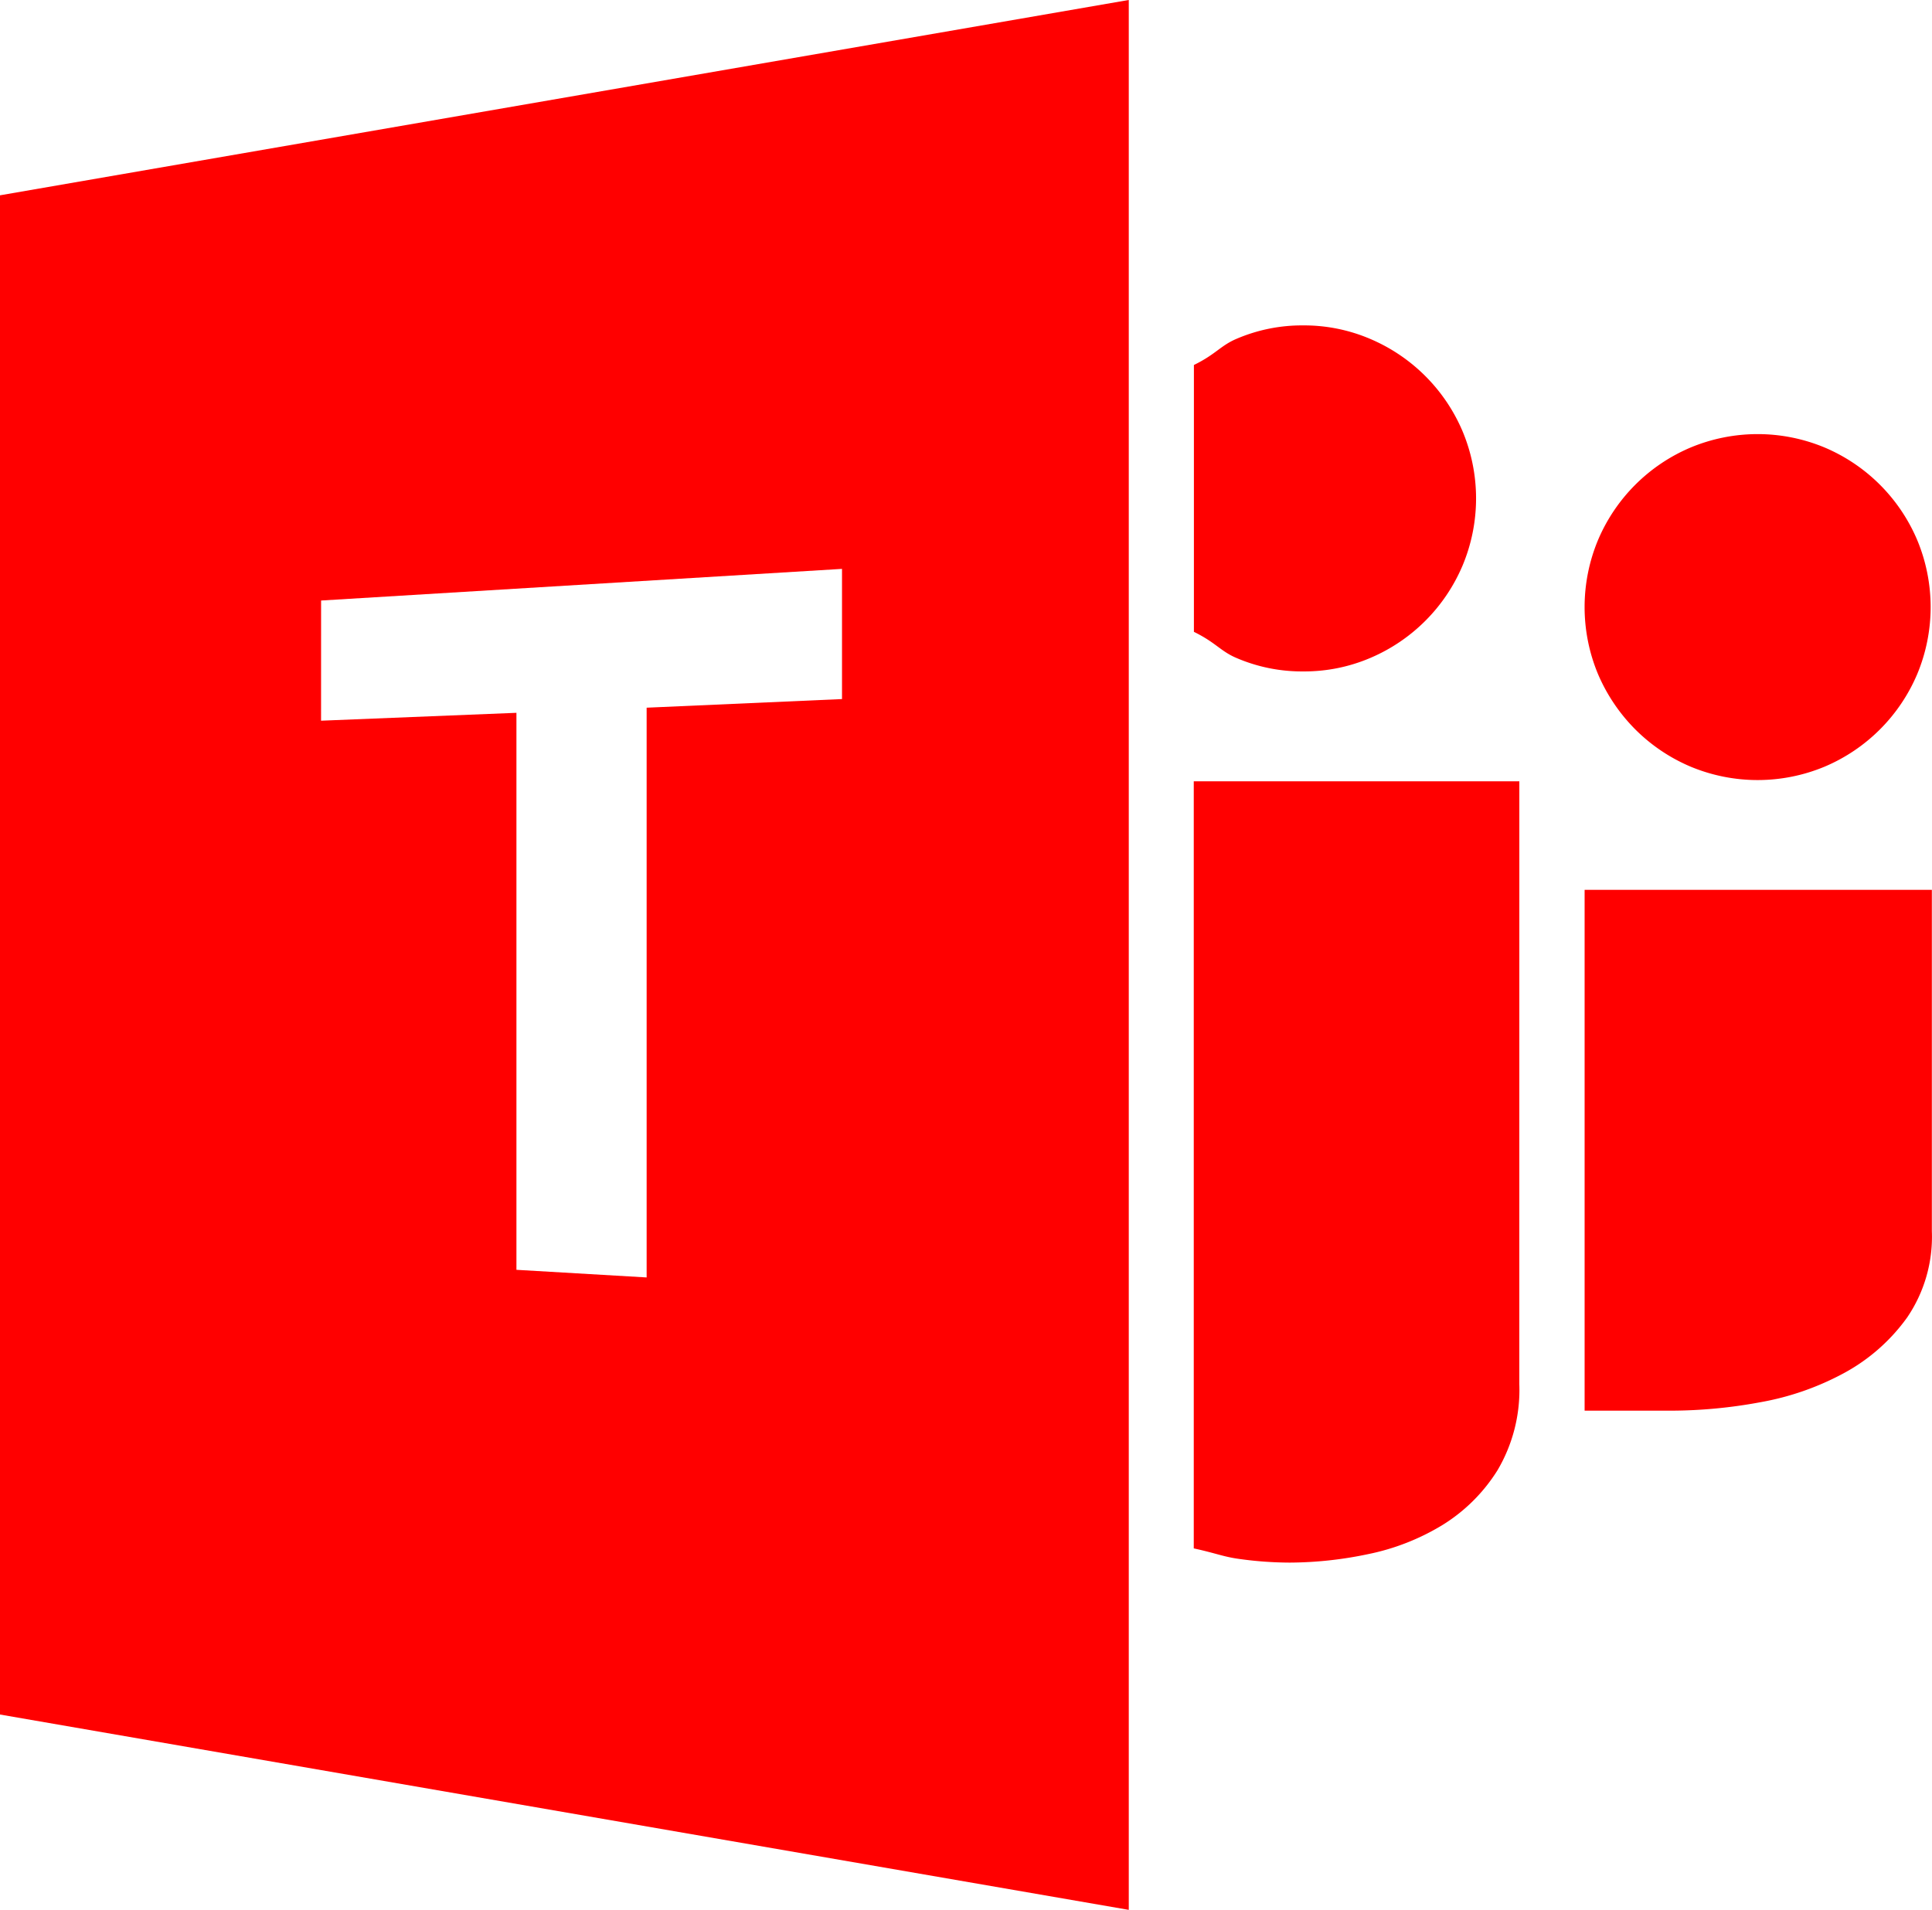
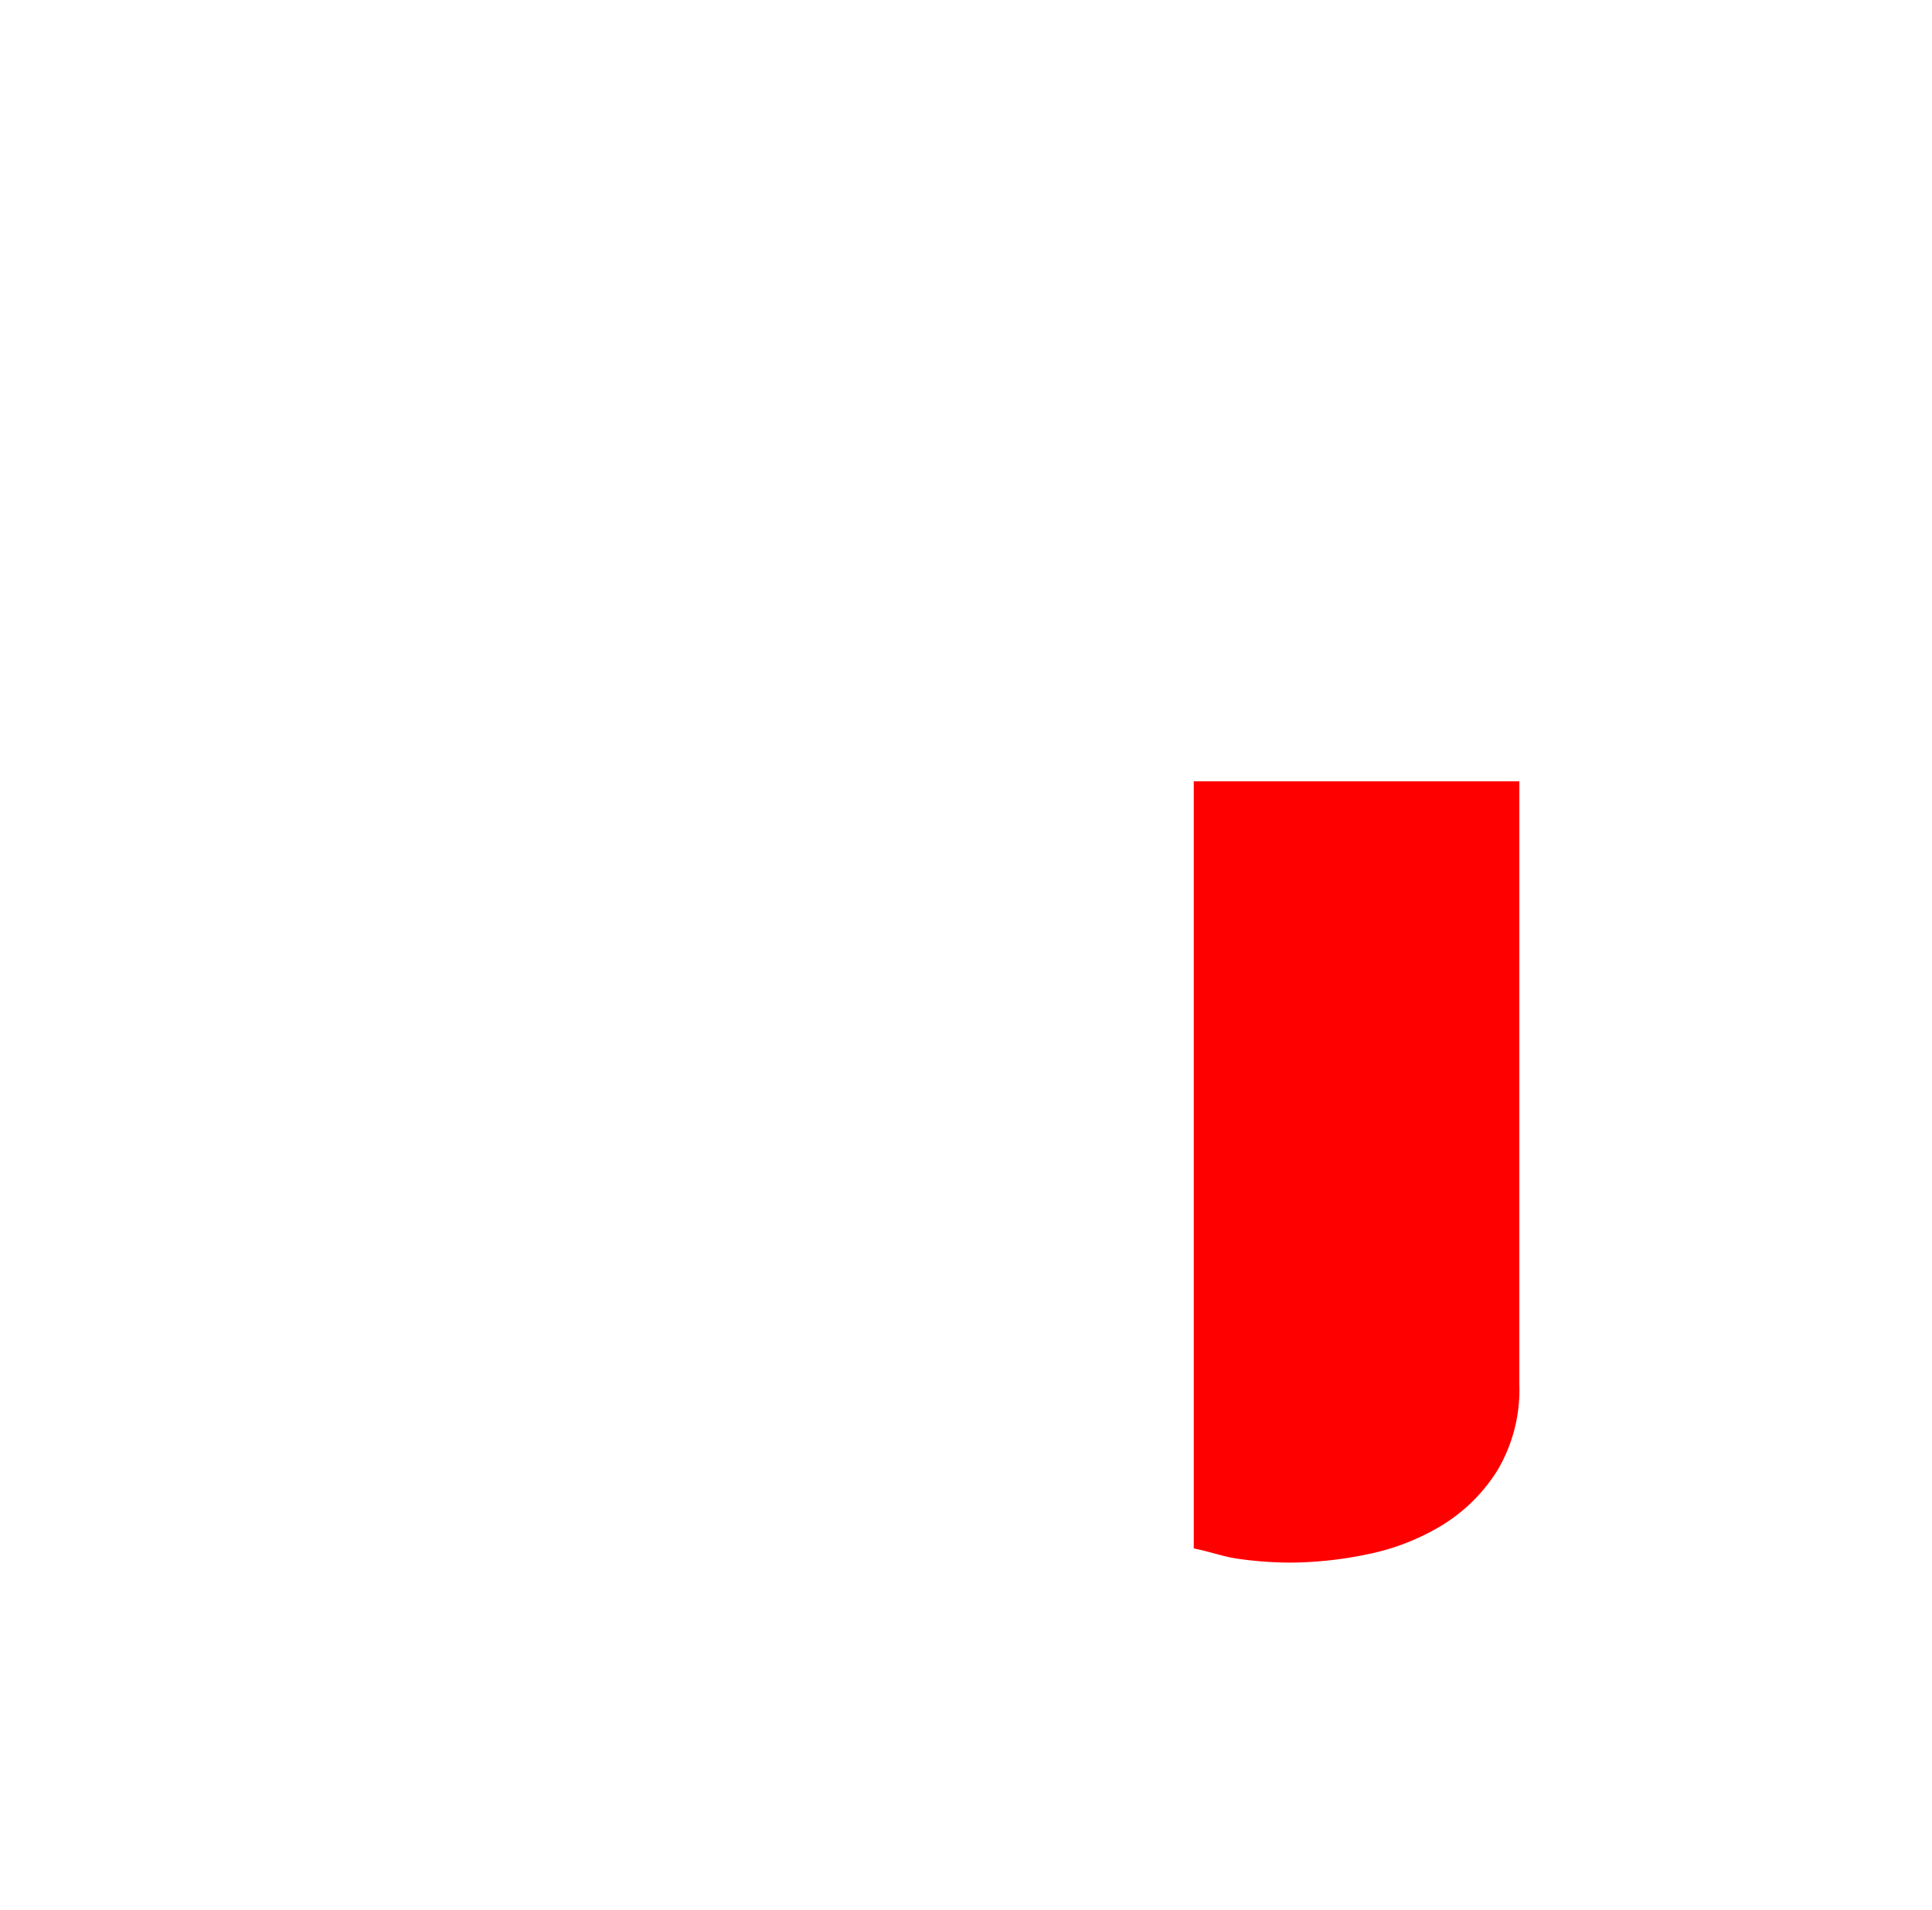
<svg xmlns="http://www.w3.org/2000/svg" id="Teams" width="67.156" height="66.398" viewBox="0 0 67.156 66.398">
  <g id="Groupe_9" data-name="Groupe 9" transform="translate(2846.112 273.124)">
-     <path id="Tracé_64" data-name="Tracé 64" d="M-1370.71,140.1a5.838,5.838,0,0,0,2.335-.471,6.05,6.05,0,0,0,3.2-3.206,6.042,6.042,0,0,0,0-4.676,6.056,6.056,0,0,0-3.206-3.206,5.843,5.843,0,0,0-2.338-.471,5.762,5.762,0,0,0-2.321.471c-.547.234-.719.539-1.472.905v9.278c.756.369.925.671,1.472.905A5.756,5.756,0,0,0-1370.71,140.1Z" transform="translate(-1430.1 -389.881)" fill="red" />
    <path id="Tracé_65" data-name="Tracé 65" d="M-1363.2,690.077h-11.317v26.669h0c.756.164,1.027.29,1.562.364a12.846,12.846,0,0,0,1.771.13,13.382,13.382,0,0,0,2.721-.293,8.038,8.038,0,0,0,2.58-1.007,5.923,5.923,0,0,0,1.923-1.909,5.489,5.489,0,0,0,.759-3Z" transform="translate(-1430.1 -936.038)" fill="red" />
-     <path id="Tracé_66" data-name="Tracé 66" d="M-2846.112-213.516l39.236,6.791v-66.4l-39.236,6.791Zm11.161-38.73,18.107-1.1v4.526l-6.791.3v19.808l-4.526-.265v-19.365l-6.791.274Z" transform="translate(0)" fill="red" />
-     <path id="Tracé_67" data-name="Tracé 67" d="M-880.842,835.743V823.876h-12.07v18.108h3.017a17.166,17.166,0,0,0,3.088-.293,9.625,9.625,0,0,0,2.924-1.021,6.521,6.521,0,0,0,2.18-1.923A4.986,4.986,0,0,0-880.842,835.743Z" transform="translate(-1898.119 -1066.064)" fill="red" />
-     <path id="Tracé_68" data-name="Tracé 68" d="M-891.2,272.293a6.053,6.053,0,0,0,1.915,1.292,6.054,6.054,0,0,0,4.676,0,6.056,6.056,0,0,0,3.206-3.206,6.054,6.054,0,0,0,0-4.676,6.055,6.055,0,0,0-3.206-3.206,6.055,6.055,0,0,0-4.676,0,6.056,6.056,0,0,0-3.207,3.206,6.056,6.056,0,0,0,0,4.676A6.134,6.134,0,0,0-891.2,272.293Z" transform="translate(-1898.07 -520.059)" fill="red" />
  </g>
</svg>